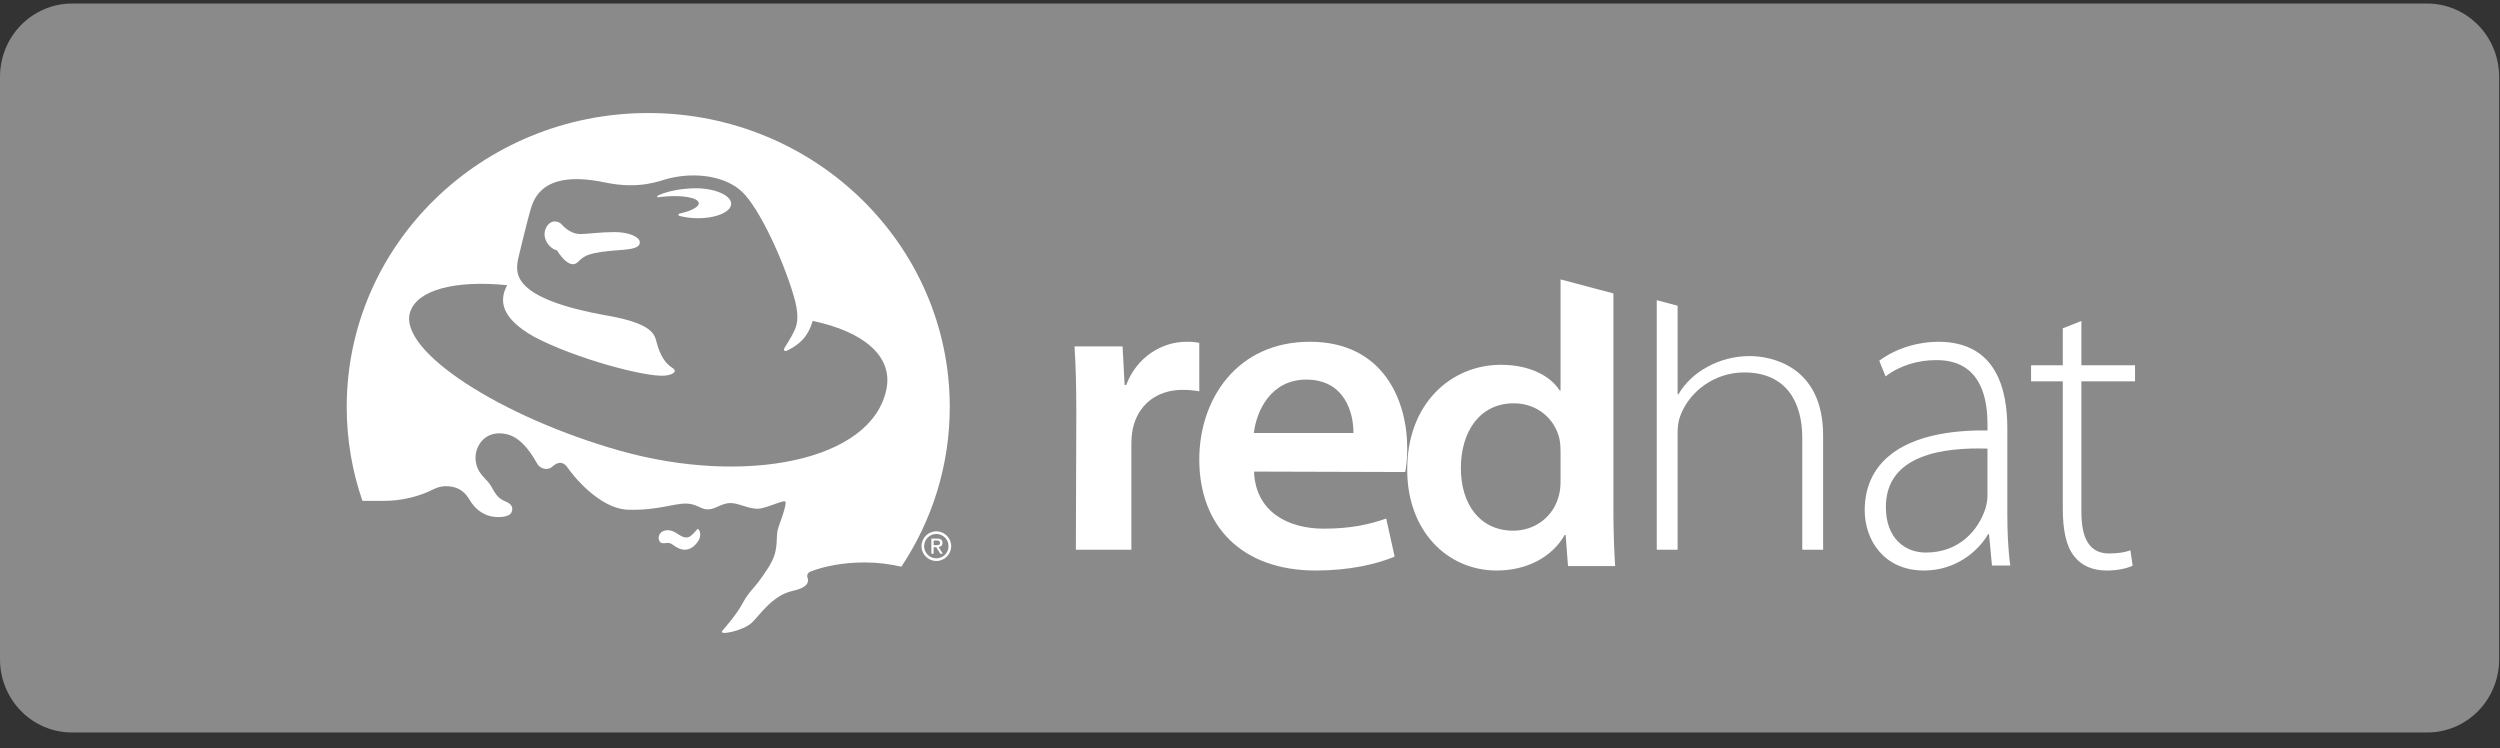
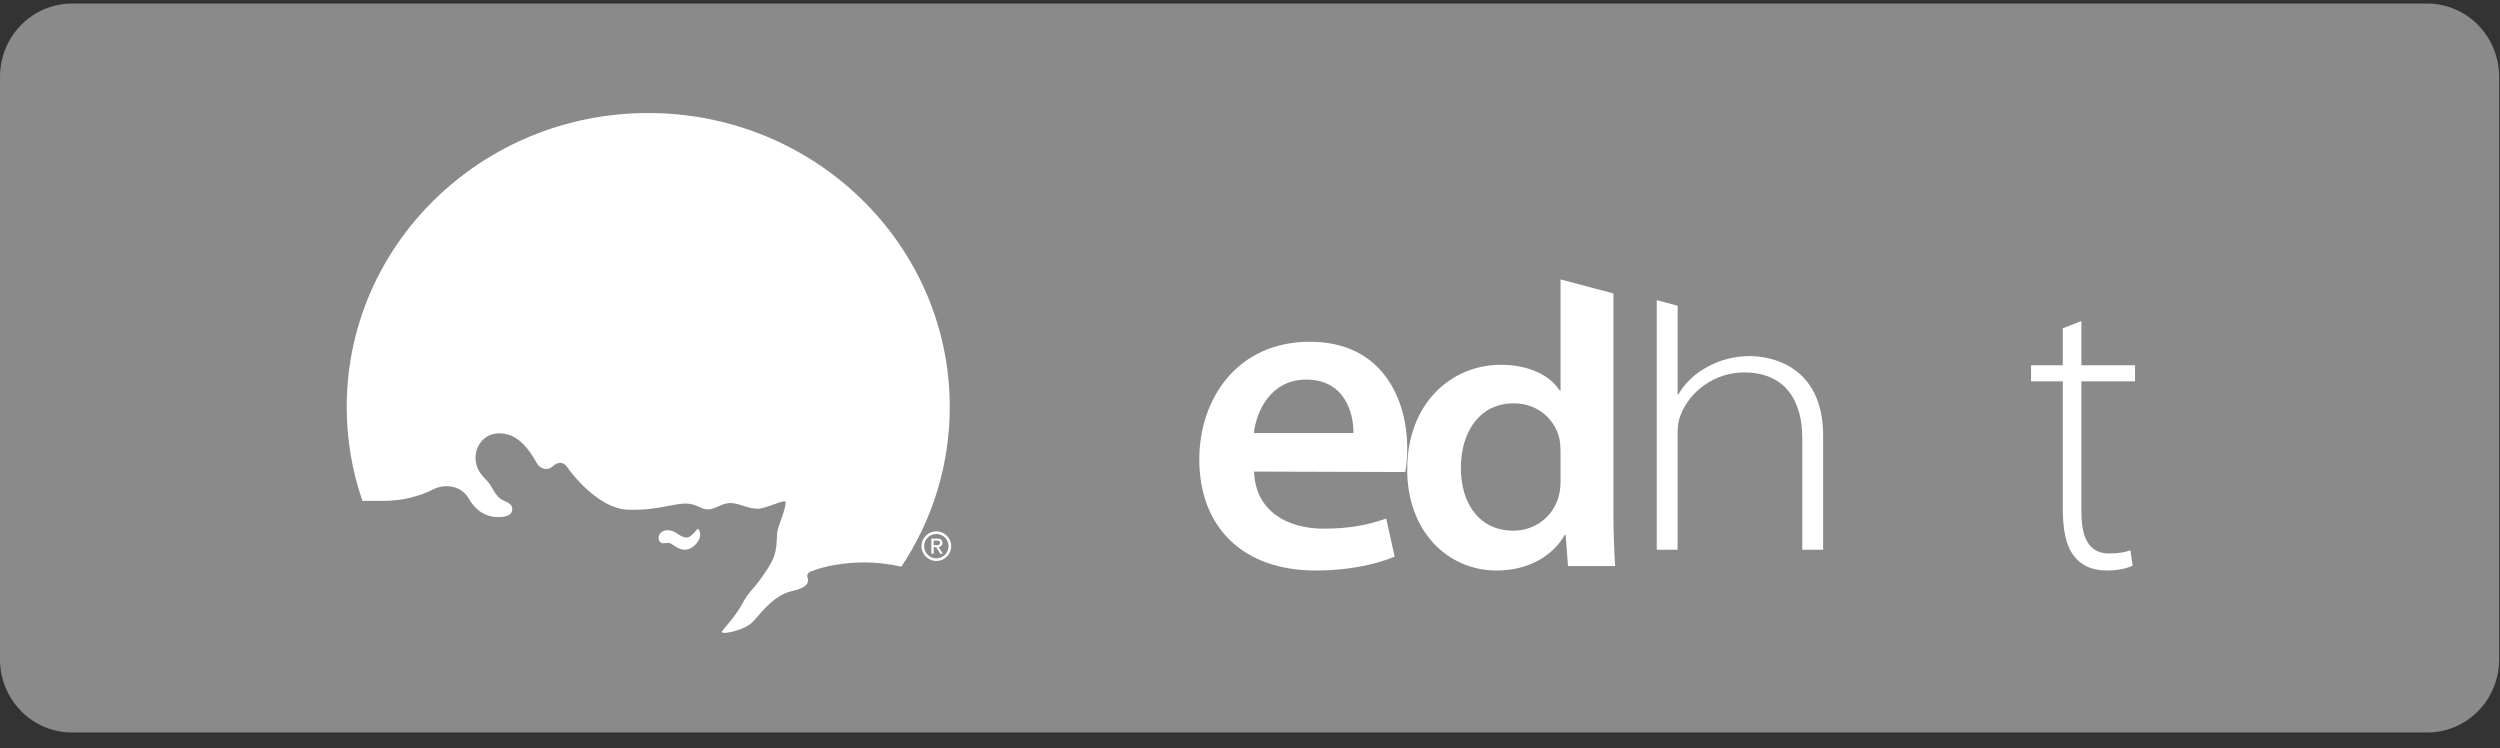
<svg xmlns="http://www.w3.org/2000/svg" width="137" height="41" viewBox="0 0 137 41" fill="none">
  <rect x="0" y="0" width="137" height="41" fill="#333333" stroke="none" />
  <path d="M136.952 36.135C136.953 36.662 136.851 37.183 136.653 37.669C136.455 38.155 136.164 38.597 135.798 38.969C135.432 39.341 134.997 39.636 134.519 39.837C134.04 40.038 133.527 40.141 133.01 40.14H3.948C3.43 40.141 2.917 40.038 2.438 39.837C1.96 39.636 1.524 39.341 1.158 38.969C0.791 38.597 0.5 38.156 0.301 37.669C0.103 37.183 0 36.662 0 36.135V4.205C0.001 3.141 0.417 2.121 1.157 1.369C1.898 0.617 2.902 0.194 3.948 0.194H133.01C134.056 0.195 135.058 0.618 135.798 1.37C136.537 2.122 136.952 3.142 136.952 4.205V36.135Z" fill="#8A8A8A" />
  <path d="M49.395 31.054C48.758 30.91 48.082 30.821 47.399 30.821C46.23 30.821 45.167 31.019 44.383 31.337C44.295 31.379 44.235 31.467 44.235 31.567C44.235 31.603 44.243 31.641 44.258 31.671C44.35 31.934 44.198 32.218 43.439 32.381C42.314 32.622 41.603 33.754 41.197 34.128C40.719 34.571 39.372 34.843 39.575 34.579C39.733 34.373 40.34 33.73 40.708 33.036C41.039 32.417 41.334 32.239 41.737 31.648C41.857 31.474 42.317 30.863 42.451 30.382C42.601 29.91 42.551 29.319 42.609 29.076C42.692 28.724 43.031 27.964 43.057 27.533C43.071 27.289 42.015 27.88 41.514 27.88C41.012 27.88 40.523 27.587 40.076 27.568C39.522 27.54 39.165 27.983 38.663 27.905C38.377 27.861 38.134 27.616 37.635 27.597C36.922 27.572 36.051 27.983 34.416 27.932C32.807 27.881 31.321 25.95 31.118 25.644C30.88 25.283 30.589 25.283 30.274 25.566C29.957 25.848 29.565 25.626 29.456 25.438C29.244 25.076 28.68 24.026 27.806 23.804C26.598 23.498 25.986 24.456 26.065 25.218C26.146 25.991 26.659 26.208 26.898 26.619C27.134 27.03 27.256 27.297 27.701 27.479C28.019 27.607 28.136 27.798 28.042 28.051C27.96 28.271 27.631 28.323 27.412 28.333C26.953 28.353 26.63 28.232 26.394 28.084C26.121 27.916 25.897 27.679 25.66 27.277C25.383 26.835 24.947 26.642 24.44 26.642C24.199 26.642 23.972 26.706 23.771 26.804C22.977 27.209 22.03 27.448 21.012 27.448H19.862C19.302 25.831 19 24.1 19 22.3C19 13.404 26.398 6.194 35.524 6.194C44.648 6.194 52.047 13.404 52.047 22.3C52.047 25.528 51.072 28.531 49.395 31.054Z" fill="white" />
  <path d="M38.268 28.995C38.333 29.06 38.444 29.282 38.308 29.565C38.231 29.715 38.149 29.819 38.003 29.942C37.825 30.091 37.481 30.263 37.008 29.947C36.754 29.778 36.737 29.721 36.386 29.769C36.136 29.803 36.036 29.536 36.126 29.316C36.216 29.096 36.586 28.917 37.048 29.201C37.256 29.329 37.579 29.6 37.861 29.359C37.979 29.262 38.05 29.196 38.212 28.998C38.219 28.99 38.23 28.985 38.242 28.985C38.252 28.985 38.261 28.989 38.268 28.995Z" fill="white" />
-   <path d="M34.098 13.694C32.221 13.82 32.025 14.008 31.674 14.355C31.179 14.847 30.525 13.72 30.525 13.72C30.132 13.643 29.657 13.055 29.914 12.508C30.167 11.966 30.634 12.127 30.779 12.296C30.956 12.502 31.336 12.838 31.829 12.826C32.322 12.814 32.89 12.718 33.684 12.718C34.487 12.718 35.027 12.996 35.056 13.237C35.084 13.44 34.992 13.633 34.098 13.694ZM36.07 10.812H36.062C36.033 10.812 36.01 10.791 36.01 10.767C36.01 10.748 36.022 10.732 36.039 10.725C36.404 10.546 36.947 10.403 37.567 10.346C37.753 10.328 37.936 10.317 38.111 10.317H38.205C39.247 10.34 40.08 10.725 40.068 11.177C40.055 11.629 39.202 11.978 38.158 11.957C37.823 11.949 37.506 11.904 37.234 11.831C37.2 11.823 37.178 11.798 37.178 11.767C37.178 11.738 37.2 11.712 37.235 11.704C37.883 11.565 38.322 11.335 38.292 11.12C38.25 10.834 37.401 10.678 36.393 10.773C36.282 10.783 36.175 10.796 36.07 10.812ZM44.535 17.586C44.374 18.088 44.146 18.729 43.129 19.214C42.981 19.285 42.926 19.169 42.993 19.061C43.378 18.453 43.445 18.302 43.557 18.063C43.713 17.712 43.796 17.214 43.485 16.176C42.874 14.133 41.597 11.4 40.671 10.515C39.776 9.659 38.156 9.418 36.69 9.768C36.151 9.896 35.095 10.405 33.138 9.996C29.751 9.287 29.249 10.863 29.055 11.549C28.859 12.236 28.393 14.187 28.393 14.187C28.237 14.983 28.034 16.365 33.294 17.297C35.745 17.73 35.868 18.319 35.978 18.741C36.173 19.5 36.483 19.934 36.833 20.151C37.183 20.367 36.833 20.547 36.444 20.583C35.402 20.685 31.544 19.656 29.261 18.452C27.394 17.392 27.363 16.438 27.791 15.628C24.971 15.344 22.854 15.873 22.471 17.115C21.811 19.243 27.508 22.879 33.994 24.705C40.801 26.619 47.802 25.282 48.58 21.307C48.934 19.501 47.297 18.164 44.535 17.586Z" fill="#8A8A8A" />
  <path d="M51.163 29.985H51.308L51.526 30.344H51.668L51.431 29.978C51.554 29.963 51.646 29.898 51.646 29.75C51.646 29.586 51.549 29.514 51.354 29.514H51.038V30.344H51.163V29.985ZM51.163 29.878V29.62H51.334C51.42 29.62 51.513 29.64 51.513 29.742C51.513 29.87 51.42 29.878 51.313 29.878H51.163Z" fill="white" />
  <path d="M52.124 29.93C52.124 30.378 51.761 30.742 51.312 30.742C50.863 30.742 50.498 30.378 50.498 29.93C50.498 29.483 50.863 29.117 51.312 29.117C51.761 29.117 52.124 29.483 52.124 29.93ZM51.312 29.262C50.942 29.262 50.642 29.56 50.642 29.931C50.642 30.298 50.942 30.597 51.312 30.597C51.68 30.597 51.98 30.298 51.98 29.931C51.98 29.56 51.68 29.262 51.312 29.262Z" fill="white" />
-   <path d="M58.982 22.563C58.982 21.07 58.948 19.974 58.884 18.982H61.516L61.63 21.099H61.715C62.307 19.529 63.71 18.729 65.007 18.729C65.303 18.729 65.476 18.739 65.721 18.791V21.445C65.436 21.392 65.169 21.365 64.803 21.365C63.355 21.365 62.35 22.219 62.078 23.496C62.028 23.744 61.999 24.043 61.999 24.346V30.125H58.958L58.982 22.563Z" fill="white" />
  <path d="M68.721 25.843C68.803 28.019 70.54 28.971 72.546 28.971C73.986 28.971 75.018 28.751 75.963 28.415L76.427 30.504C75.368 30.94 73.897 31.264 72.1 31.264C68.078 31.264 65.721 28.857 65.721 25.178C65.721 21.863 67.794 18.729 71.778 18.729C75.806 18.729 77.116 21.939 77.116 24.567C77.116 25.133 77.065 25.584 77.006 25.867L68.721 25.843ZM74.167 23.728C74.181 22.615 73.682 20.802 71.585 20.802C69.656 20.802 68.854 22.499 68.713 23.728H74.167Z" fill="white" />
  <path d="M85.518 26.345C85.518 26.631 85.496 26.897 85.43 27.141C85.138 28.322 84.112 29.081 82.926 29.081C81.101 29.081 80.056 27.634 80.056 25.652C80.056 23.651 81.091 22.101 82.958 22.101C84.262 22.101 85.196 22.967 85.451 24.017C85.501 24.238 85.518 24.511 85.518 24.728V26.345ZM88.415 16.08L85.518 15.311V21.396H85.471C84.957 20.599 83.826 19.991 82.256 19.991C79.499 19.991 77.098 22.138 77.116 25.752C77.116 29.067 79.284 31.264 82.023 31.264C83.676 31.264 85.061 30.523 85.746 29.314H85.797L85.927 31.022H88.511C88.458 30.288 88.415 29.102 88.415 27.997V16.08Z" fill="white" />
  <path d="M95.89 19.513C95.01 19.513 94.221 19.741 93.56 20.108C92.872 20.469 92.314 21.028 91.98 21.604H91.933V16.754L90.79 16.45V30.125H91.933V23.781C91.933 23.36 91.969 23.068 92.09 22.759C92.583 21.467 93.939 20.409 95.578 20.409C97.944 20.409 98.764 22.112 98.764 23.98V30.125H99.907V23.868C99.907 20.005 96.986 19.513 95.89 19.513Z" fill="white" />
-   <path d="M110.002 28.144C110.002 29.093 110.037 30.073 110.163 30.991H109.16L108.999 29.274H108.947C108.413 30.198 107.186 31.264 105.435 31.264C103.219 31.264 102.186 29.567 102.186 27.97C102.186 25.203 104.432 23.535 108.914 23.588V23.268C108.914 22.081 108.702 19.716 106.094 19.734C105.13 19.734 104.126 20.015 103.329 20.627L102.983 19.766C103.99 19.023 105.219 18.729 106.215 18.729C109.394 18.729 110.002 21.326 110.002 23.468V28.144ZM108.914 24.584C106.513 24.509 103.346 24.905 103.346 27.782C103.346 29.505 104.391 30.28 105.538 30.28C107.374 30.28 108.419 29.043 108.799 27.876C108.878 27.621 108.914 27.363 108.914 27.157V24.584Z" fill="white" />
  <path d="M114.06 17.59V20.015H117V20.898H114.06V28.053C114.06 29.453 114.467 30.33 115.575 30.33C116.106 30.33 116.483 30.256 116.746 30.157L116.87 31C116.537 31.15 116.069 31.264 115.447 31.264C114.695 31.264 114.071 31.012 113.667 30.485C113.201 29.907 113.041 28.983 113.041 27.859V20.898H111.302V20.015H113.041V17.991L114.06 17.59Z" fill="white" />
</svg>